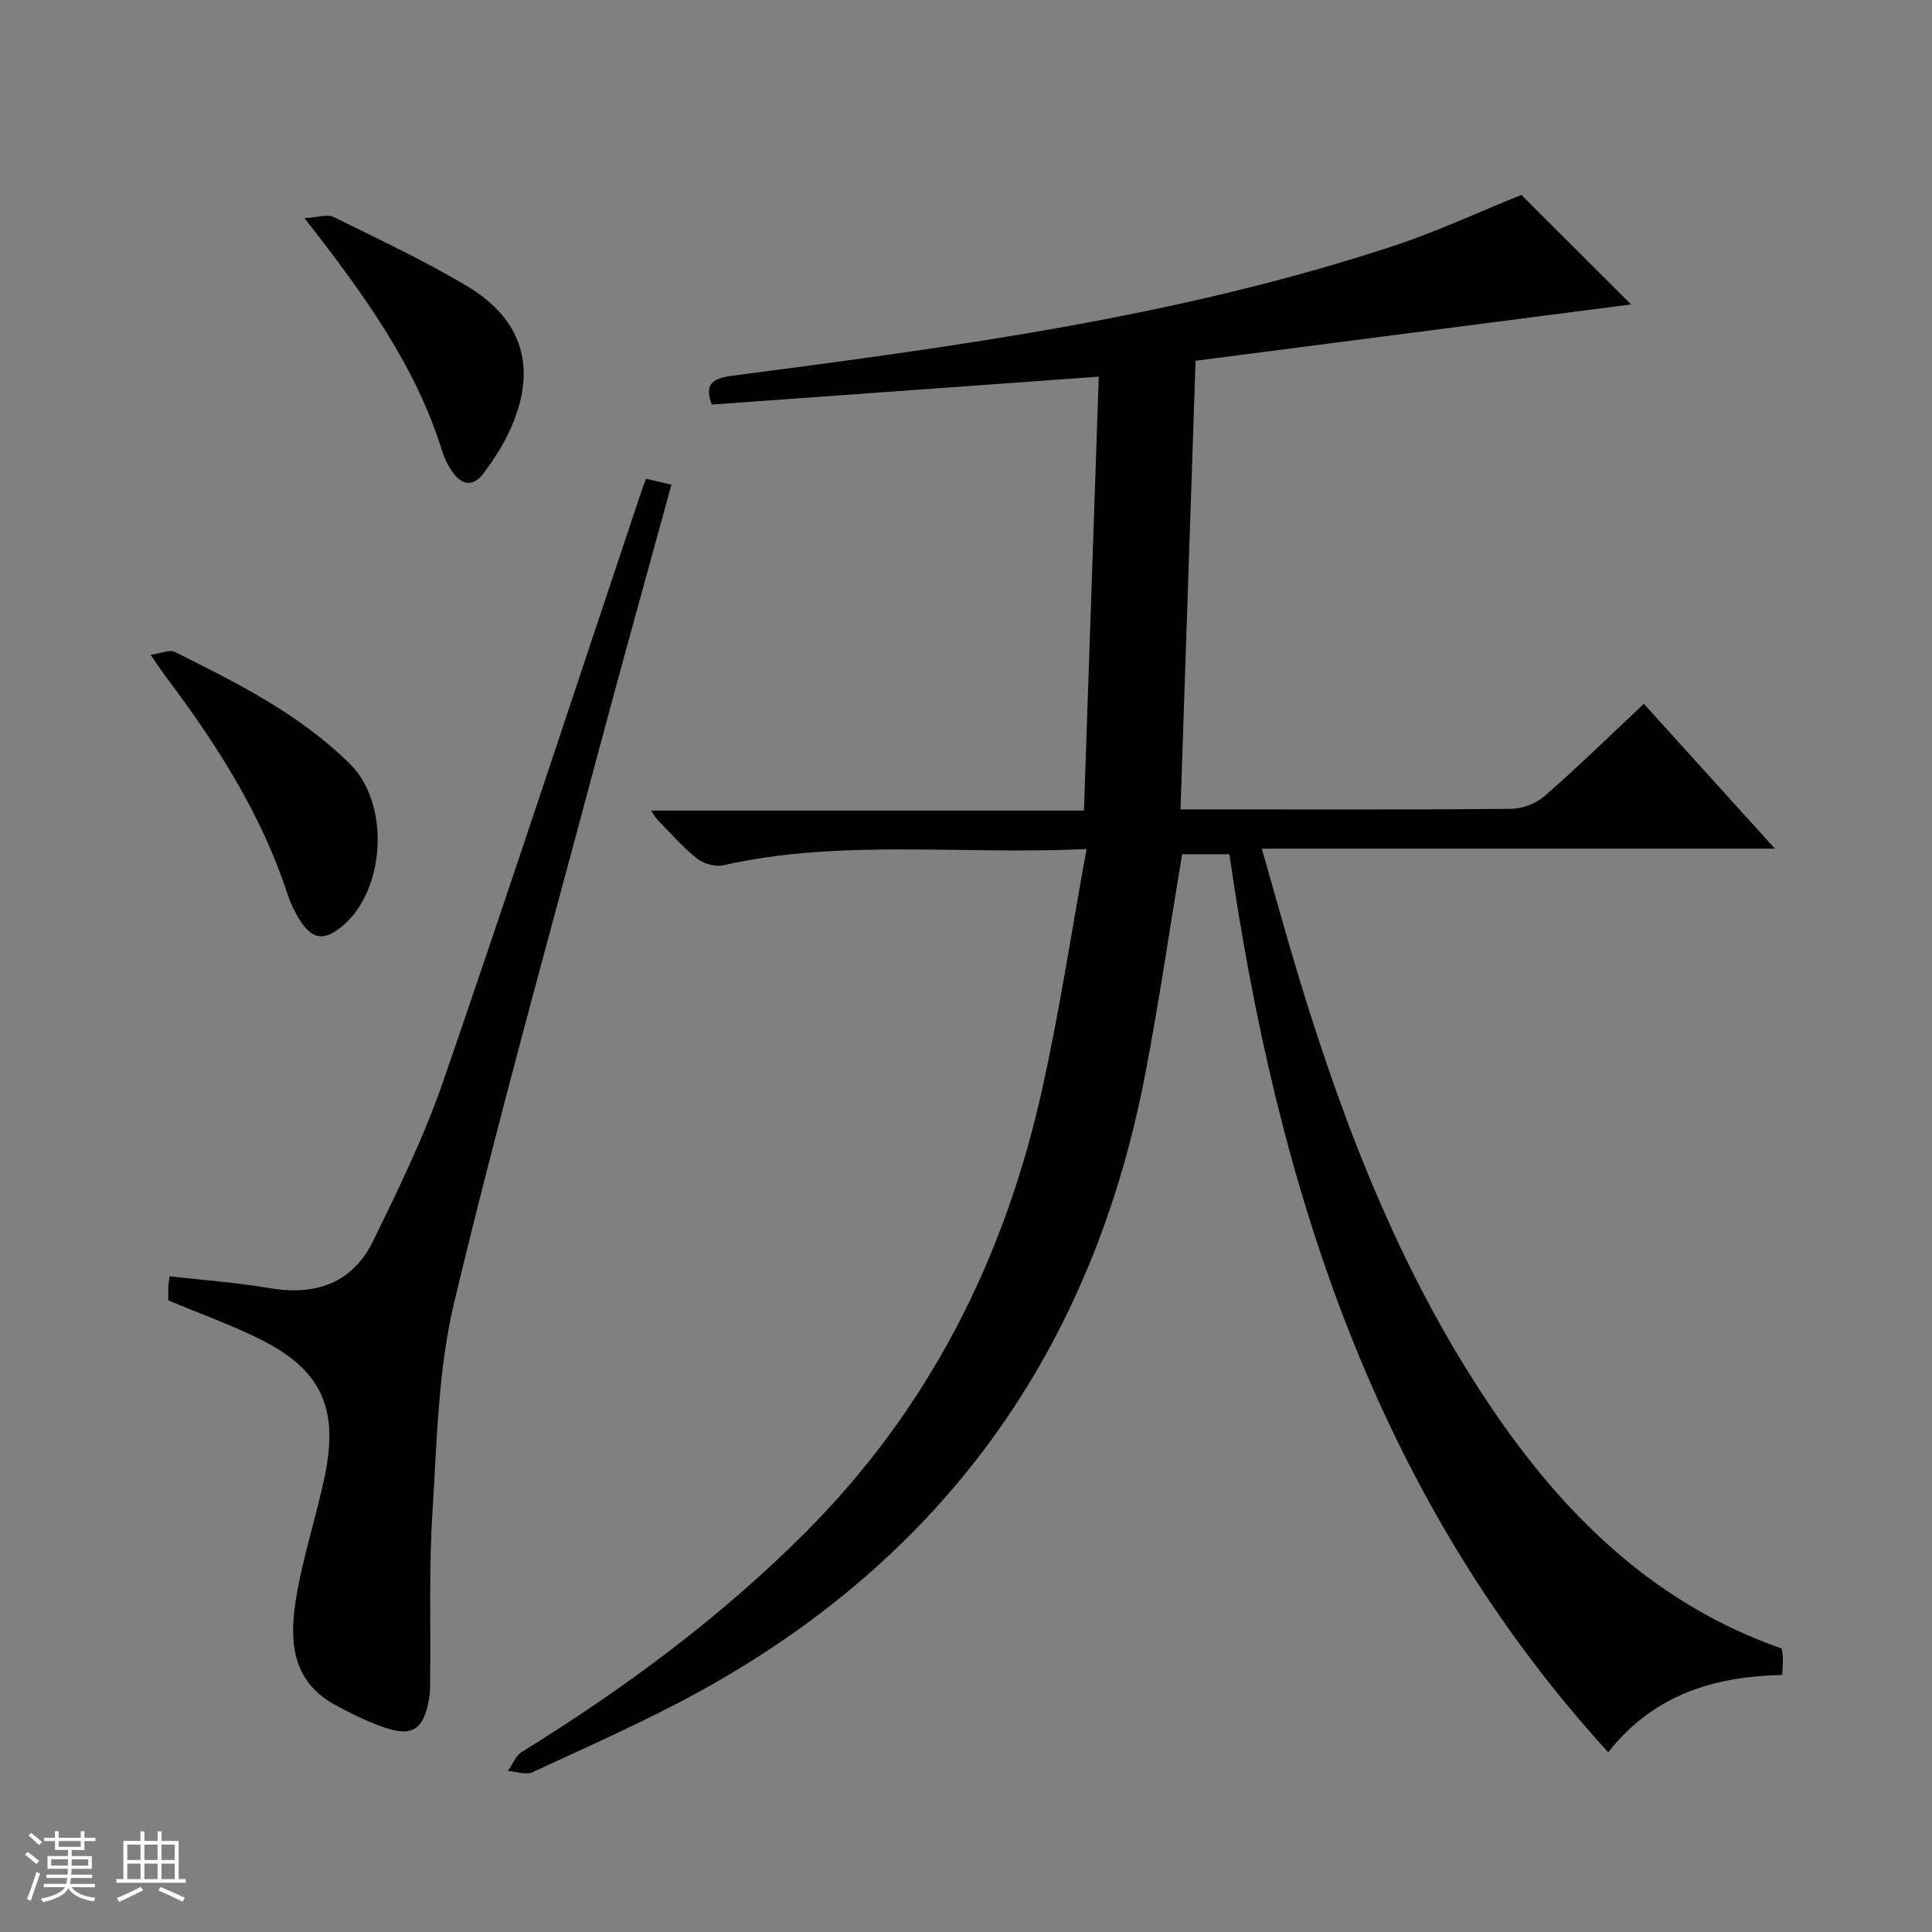
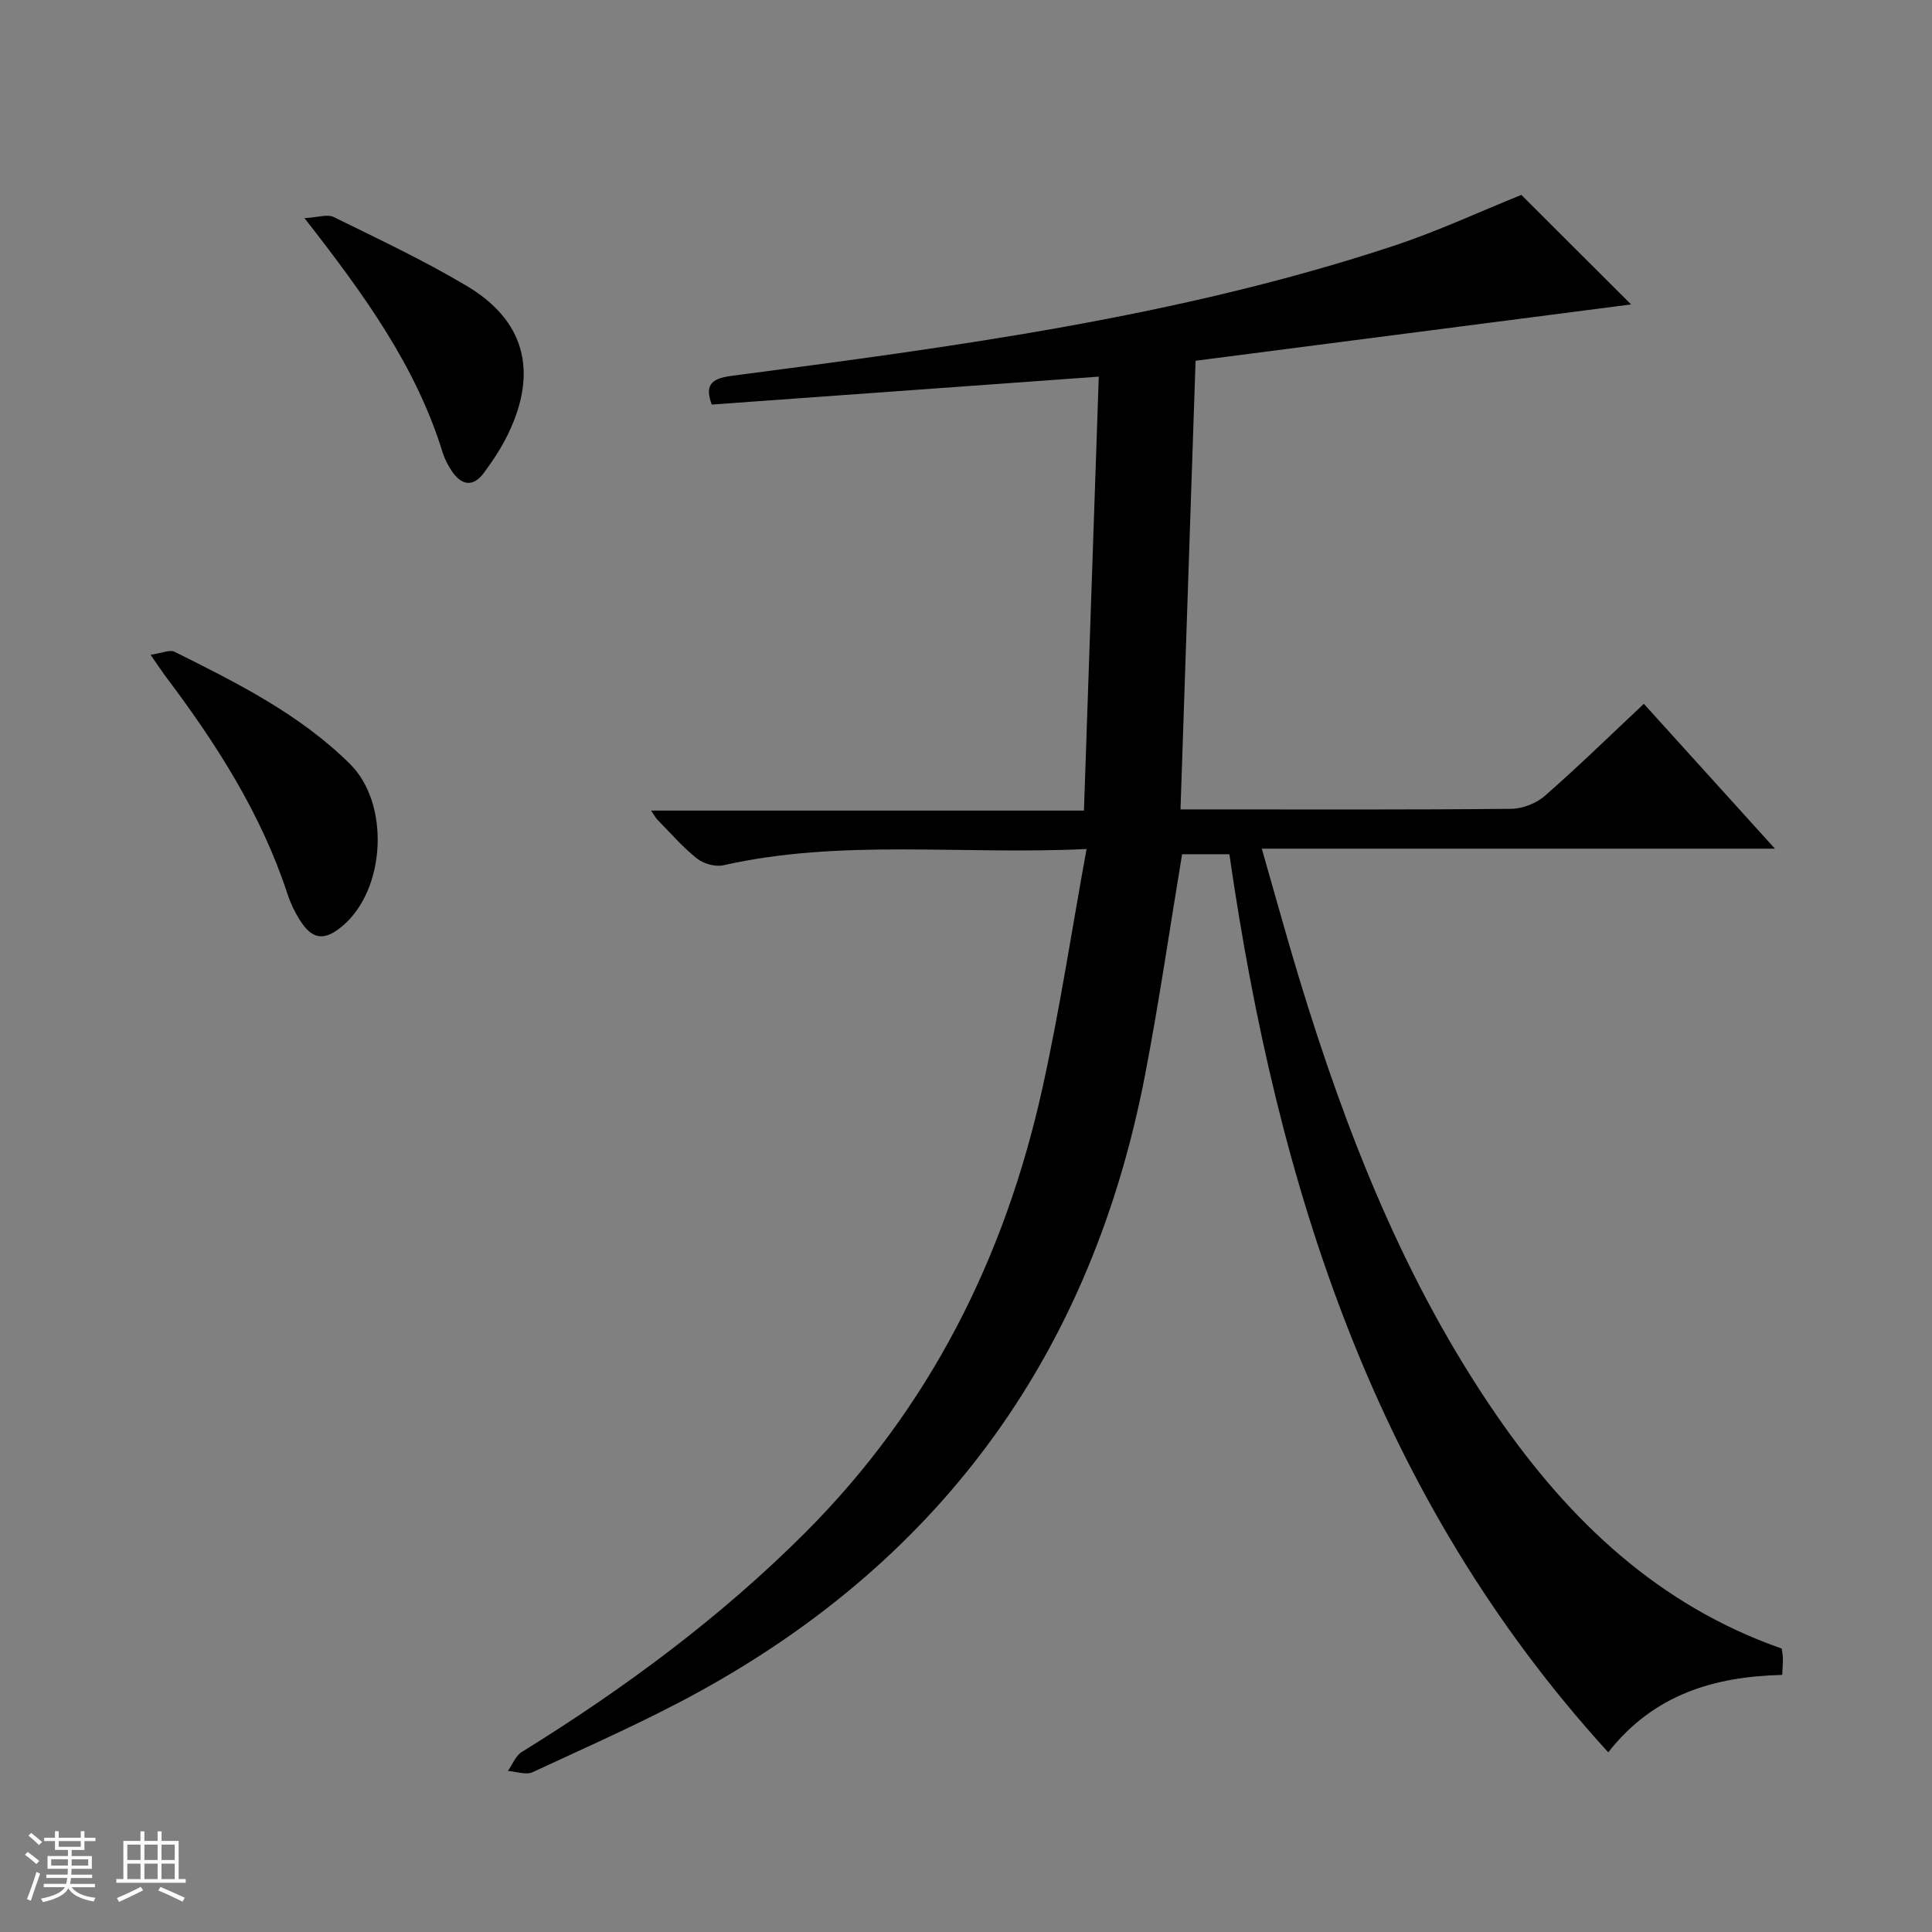
<svg xmlns="http://www.w3.org/2000/svg" enable-background="new 0 0 400 400" viewBox="0 0 400 400">
  <rect x="0" y="0" width="400" height="400" fill="#808080" stroke="none" />
  <path d="m5.17 384 .56-.58c.85.61 1.65 1.24 2.4 1.87l-.59.64c-.84-.73-1.63-1.38-2.37-1.93m1.22 9.53-.82-.34c.71-1.76 1.37-3.64 1.98-5.63.24.13.5.25.76.36-.6 1.67-1.24 3.54-1.92 5.61m-.5-13.5.57-.54c.56.44 1.31 1.06 2.26 1.87l-.64.64c-.68-.66-1.41-1.32-2.19-1.97m3.25.46h2.24v-1.36h.77v1.36h4.57v-1.36h.76v1.36h2.28v.69h-2.28v1.84h-2.64v1.26h4.18v2.64h-4.21c0 .45-.02.86-.05 1.21h4.32v.69h-4.38c-.04.34-.1.75-.19 1.22h5.15v.69h-4.82c.87 1.19 2.51 1.92 4.93 2.19-.17.31-.3.57-.37.76-2.77-.49-4.52-1.41-5.26-2.76-.56 1.26-2.3 2.23-5.24 2.9-.12-.24-.26-.48-.43-.72 2.73-.55 4.38-1.34 4.96-2.38h-4.38v-.69h4.65c.1-.38.17-.79.21-1.22h-4.32v-.69h4.4c.03-.34.05-.75.05-1.21h-4.2v-2.64h4.23v-1.26h-2.69v-1.84h-2.24zm1.46 4.46v1.29h3.45c.01-.4.02-.57.01-.53v-.32-.45h-3.46zm1.55-2.59h4.57v-1.19h-4.57zm6.11 2.59h-3.42v.77c-.01.19-.01.37-.02.53h3.44z" fill="#fafbfc" />
  <path d="m32.63 379.16h.82v1.98h3.54v7.89h1.46v.78h-14.37v-.78h1.46v-7.89h3.54v-1.98h.82v1.98h2.73zm-3.49 11.48.5.73c-1.61.82-3.28 1.63-5 2.41-.13-.27-.28-.55-.44-.82 1.75-.72 3.4-1.49 4.94-2.32m-2.78-5.55h2.73v-3.18h-2.73zm0 3.95h2.73v-3.2h-2.73zm3.54-3.95h2.73v-3.18h-2.73zm0 3.95h2.73v-3.2h-2.73zm7.89 4.68c-1.84-.92-3.51-1.7-5.02-2.32l.45-.73c1.89.8 3.57 1.55 5.04 2.23zm-1.62-11.81h-2.73v3.18h2.73zm-2.73 7.13h2.73v-3.2h-2.73v3.19z" fill="#fafbfc" />
  <g fill="#000001">
    <path d="m224.96 175.78c-26.12 1.24-50.8-2.14-75.18 3.36-1.68.38-4.12-.31-5.49-1.4-2.98-2.37-5.5-5.31-8.19-8.04-.33-.33-.54-.77-1.31-1.88h89.63c1.03-30.12 2.04-59.59 3.07-89.84-27.38 1.98-53.67 3.87-80.13 5.78-1.42-3.87-.31-5.37 4.07-5.94 46.26-6.05 92.54-12.19 137.08-26.91 9.25-3.06 18.14-7.21 26.47-10.56 7.76 7.74 15.48 15.45 22.72 22.68-29.52 3.82-59.88 7.74-90.17 11.66-1.05 31.23-2.07 61.75-3.12 92.89h4.96c21.16 0 42.33.09 63.49-.12 2.37-.02 5.21-1.13 6.99-2.69 6.88-6.02 13.43-12.42 20.49-19.05 8.9 9.83 17.66 19.51 27.14 29.99-35.68 0-70.48 0-106.24 0 2.75 9.55 5.14 18.3 7.78 26.98 9.73 31.93 21.83 62.82 40.94 90.49 14.97 21.68 33.42 39.22 58.93 48.14.09.74.23 1.39.24 2.04.01.99-.08 1.99-.14 3.41-13.94.34-26.57 3.96-36.02 16.03-48.22-52.85-68.48-116.96-78.44-185.94-3.34 0-6.7 0-9.79 0-2.55 15.32-4.75 30.58-7.67 45.7-10.94 56.82-41.44 99.71-92.28 127.67-11.19 6.15-22.93 11.29-34.52 16.68-1.37.64-3.39-.14-5.11-.26.94-1.33 1.59-3.13 2.87-3.92 21.15-13.09 41.04-27.76 58.69-45.42 25.7-25.73 41.31-56.82 49.09-91.97 3.55-15.99 6-32.26 9.15-49.56z" />
-     <path d="m34.84 269.24c0-.87-.03-1.85.01-2.83.03-.64.15-1.28.25-2.17 7.05.81 13.97 1.3 20.77 2.46 9.49 1.61 17.1-1.03 21.37-9.75 5.31-10.85 10.64-21.8 14.56-33.19 14.01-40.64 27.42-81.49 41.07-122.26.25-.75.55-1.48.88-2.38 1.78.42 3.35.78 5.26 1.23-5.16 18.84-10.37 37.49-15.36 56.2-10.04 37.66-20.56 75.22-29.62 113.12-3.36 14.07-3.57 28.95-4.5 43.51-.73 11.45-.35 22.98-.47 34.47-.01 1.33.02 2.68-.21 3.98-1.17 6.7-3.6 8.16-10.09 5.74-3.26-1.21-6.43-2.75-9.48-4.44-9.13-5.05-9.38-13.66-7.94-22.27 1.39-8.32 4.07-16.42 5.83-24.69 3.13-14.74-.74-22.69-14.23-29.15-5.8-2.78-11.87-4.99-18.1-7.58z" />
    <path d="m31.17 135.57c2.32-.33 3.98-1.13 4.99-.62 12.93 6.45 25.9 12.91 36.32 23.24 8.3 8.22 7.38 25.98-1.56 33.52-3.77 3.18-6.28 2.88-8.88-1.27-1.05-1.67-1.92-3.51-2.53-5.39-5.46-16.63-14.74-31.09-25.16-44.93-.8-1.07-1.52-2.18-3.18-4.55z" />
    <path d="m63.04 45.16c2.8-.15 4.75-.86 6.04-.23 9.25 4.55 18.61 8.96 27.46 14.21 12.02 7.12 14.84 17.57 8.84 30.33-1.4 2.98-3.24 5.8-5.21 8.45-2.32 3.12-4.76 2.49-6.73-.55-.72-1.11-1.37-2.32-1.76-3.57-5.47-17.84-16.15-32.65-28.64-48.64z" />
  </g>
</svg>